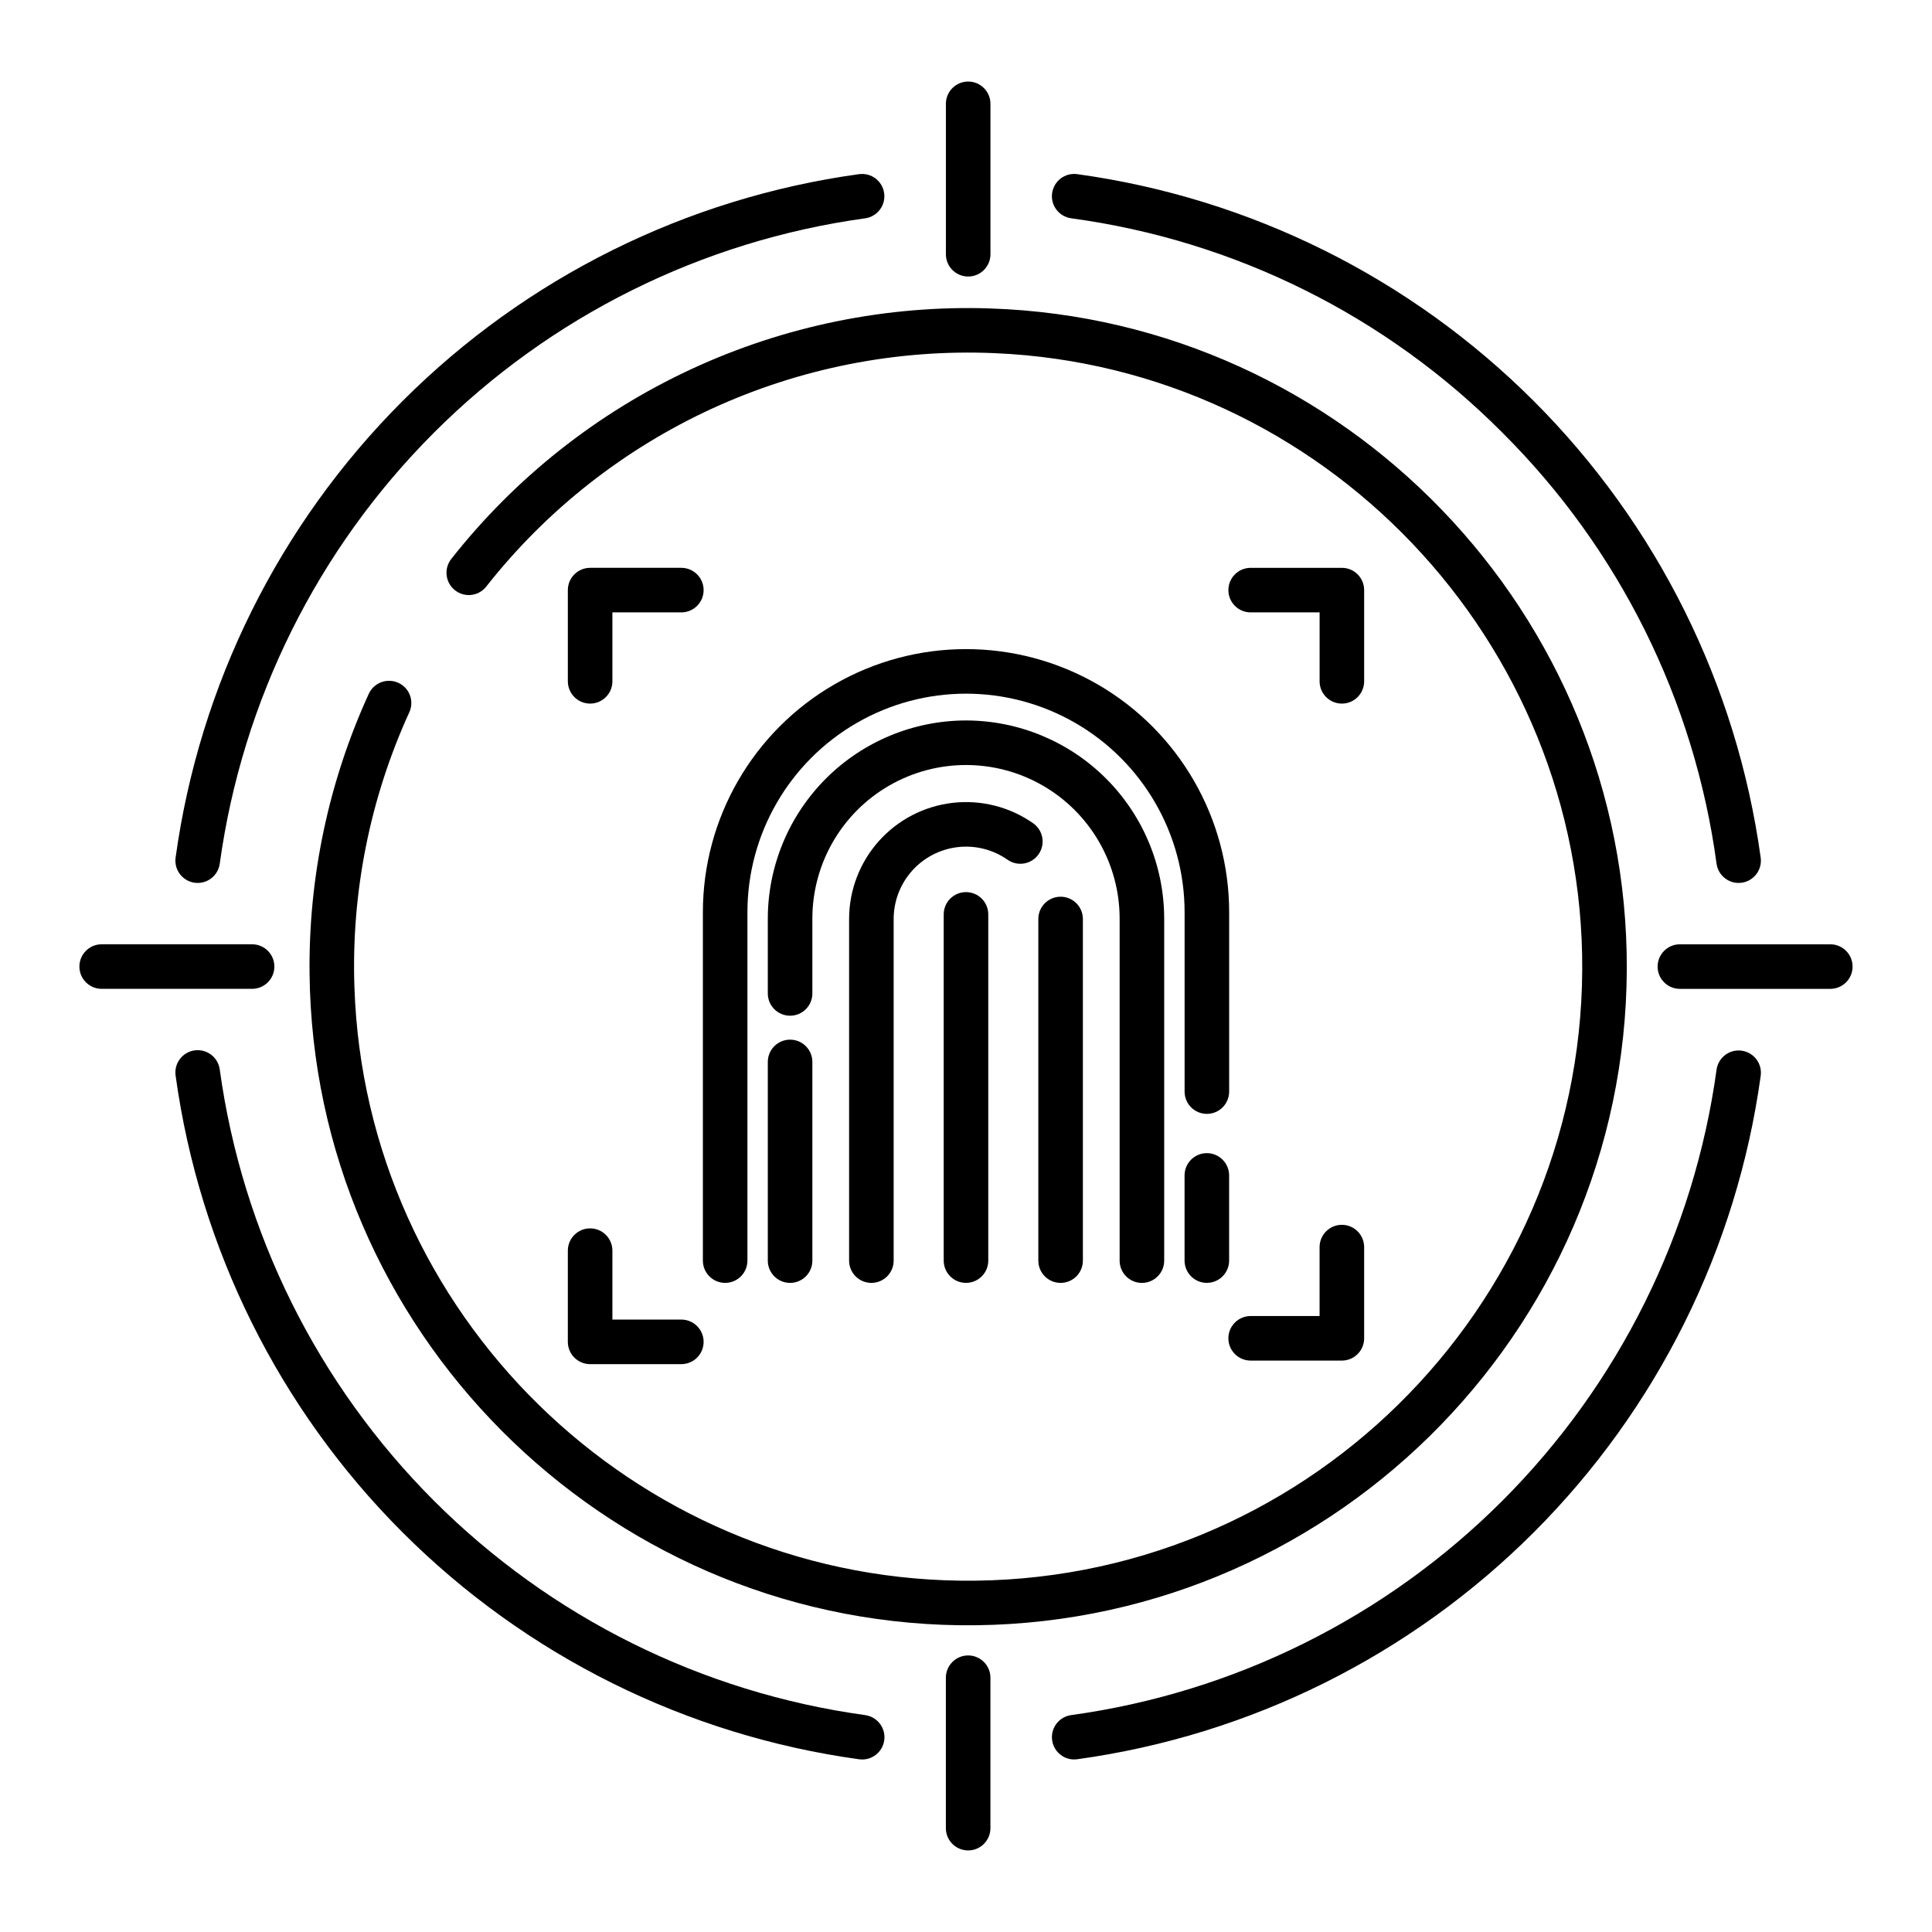
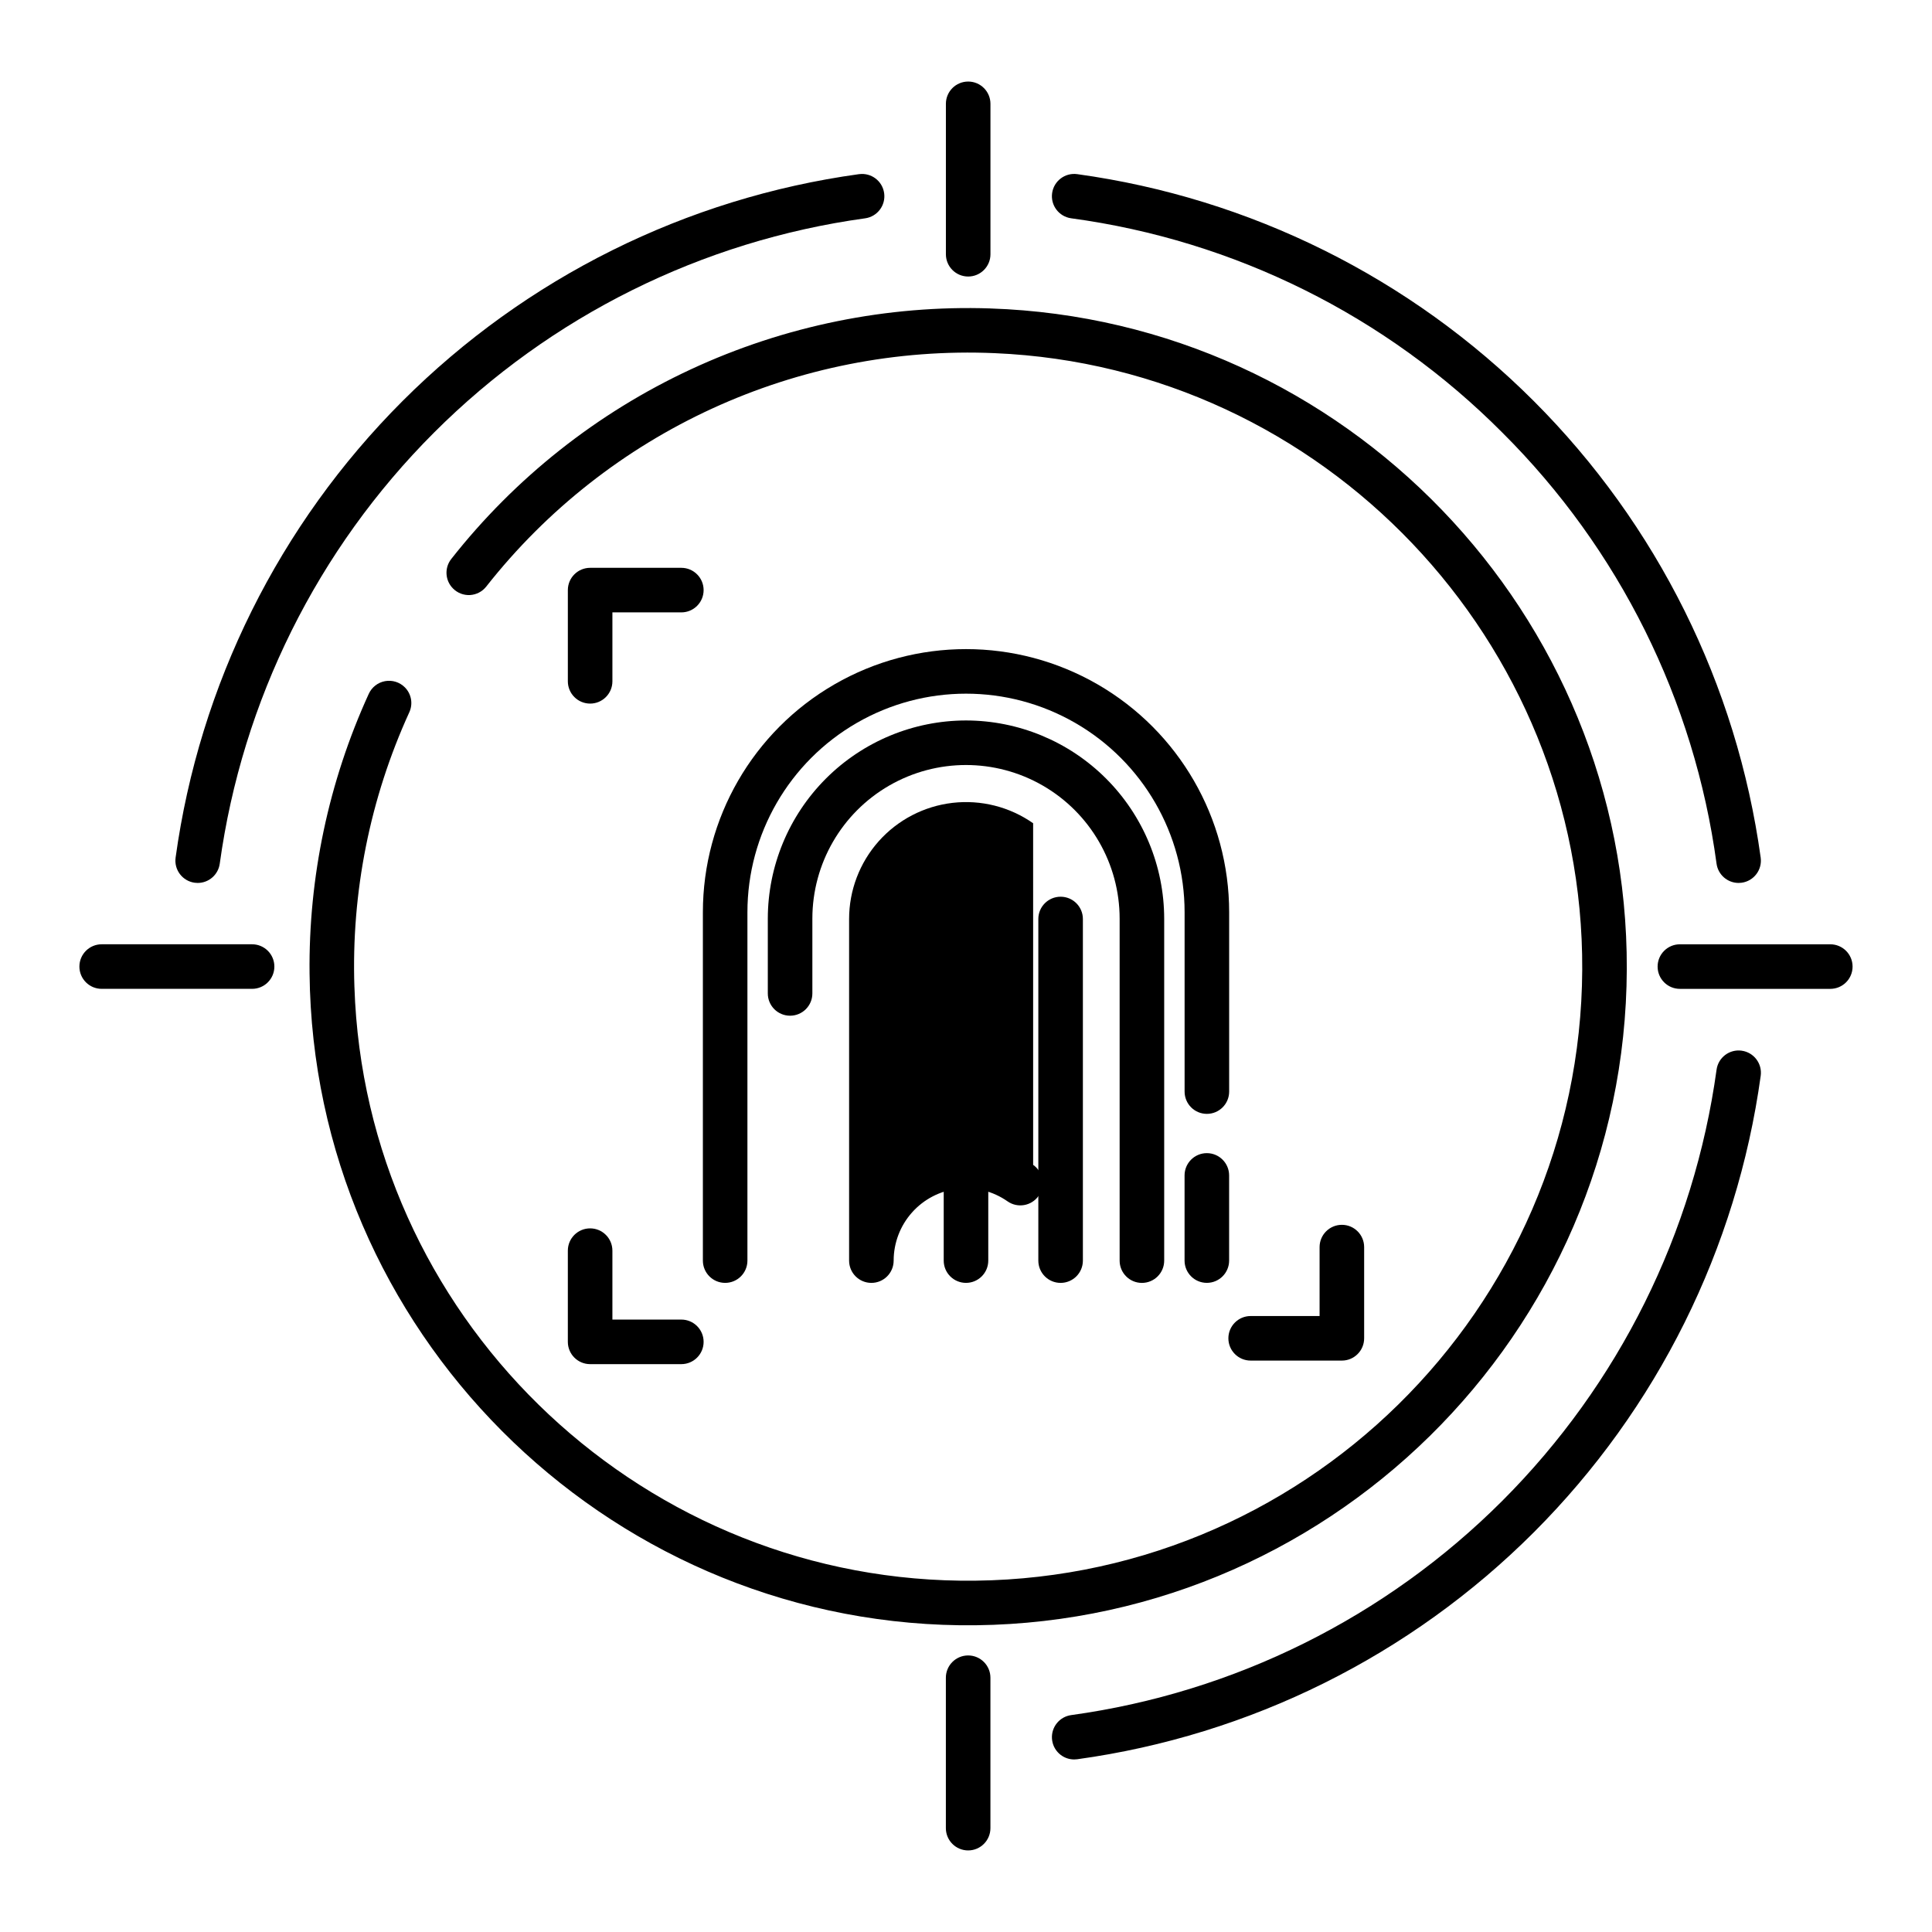
<svg xmlns="http://www.w3.org/2000/svg" fill="#000000" width="800px" height="800px" version="1.1" viewBox="144 144 512 512">
  <g>
    <path d="m406.48 211.38v-39.863c0-3.262-2.644-5.906-5.902-5.906-3.262 0-5.906 2.644-5.906 5.906v39.863c0 3.258 2.644 5.902 5.906 5.902 3.258 0 5.902-2.644 5.902-5.902z" />
    <path d="m400.57 582.71c-3.262 0-5.906 2.644-5.906 5.902v39.863c0 3.262 2.644 5.906 5.906 5.906 3.258 0 5.902-2.644 5.902-5.906v-39.863c0-3.258-2.644-5.902-5.902-5.902z" />
    <path d="m629.05 394.25h-39.863c-3.258 0-5.902 2.644-5.902 5.906 0 3.262 2.644 5.902 5.902 5.902h39.863c3.262 0 5.902-2.641 5.902-5.902 0-3.262-2.641-5.906-5.902-5.906z" />
    <path d="m216.71 400.15c0-3.262-2.641-5.906-5.902-5.906h-39.863c-3.258 0-5.902 2.644-5.902 5.906 0 3.262 2.644 5.902 5.902 5.902h39.863c3.262 0 5.902-2.641 5.902-5.902z" />
    <path d="m542.12 258.63c30.969 30.809 50.926 70.965 56.785 114.26 0.402 2.918 2.894 5.094 5.84 5.098 0.27 0 0.543-0.02 0.812-0.055 3.231-0.449 5.488-3.426 5.043-6.656-6.32-45.809-27.434-88.297-60.133-120.99-32.695-32.699-75.184-53.816-120.99-60.137-3.231-0.445-6.207 1.812-6.656 5.043-0.445 3.227 1.812 6.207 5.043 6.656 43.293 5.856 83.449 25.812 114.26 56.785z" />
-     <path d="m373.28 598.52c-43.254-5.965-83.375-25.906-114.25-56.781-30.875-30.875-50.816-70.996-56.785-114.25-0.195-1.57-1.008-2.996-2.262-3.961-1.254-0.965-2.84-1.387-4.406-1.168-1.566 0.215-2.981 1.051-3.926 2.32-0.945 1.266-1.344 2.859-1.105 4.422 6.32 45.809 27.438 88.293 60.133 120.99 32.695 32.695 75.184 53.812 120.99 60.133 0.27 0.035 0.543 0.055 0.812 0.055 3.106 0 5.684-2.402 5.894-5.504 0.211-3.098-2.016-5.828-5.094-6.25z" />
    <path d="m371.66 190.15c-45.809 6.32-88.293 27.438-120.99 60.137-32.695 32.695-53.812 75.18-60.133 120.99-0.445 3.231 1.812 6.207 5.043 6.656 0.27 0.035 0.543 0.055 0.816 0.055 2.945-0.004 5.434-2.18 5.84-5.098 5.965-43.258 25.906-83.379 56.785-114.25 30.875-30.879 70.996-50.816 114.25-56.785 3.231-0.449 5.488-3.43 5.039-6.66-0.445-3.231-3.426-5.484-6.656-5.039z" />
    <path d="m605.56 422.44c-3.231-0.445-6.207 1.809-6.652 5.039-5.969 43.258-25.91 83.379-56.789 114.26-30.875 30.875-70.996 50.816-114.25 56.781-3.074 0.426-5.297 3.156-5.086 6.25 0.211 3.098 2.781 5.504 5.887 5.504 0.273 0 0.543-0.02 0.812-0.055 45.809-6.32 88.293-27.438 120.99-60.133 32.695-32.699 53.812-75.184 60.133-120.99 0.445-3.227-1.812-6.207-5.043-6.652z" />
    <path d="m300.39 330.46c3.258 0 5.902-2.644 5.902-5.902v-18.27h18.27c3.258 0 5.902-2.641 5.902-5.902s-2.644-5.906-5.902-5.906h-24.172c-3.262 0-5.906 2.644-5.906 5.906v24.172c0 1.562 0.621 3.066 1.73 4.172 1.105 1.109 2.609 1.73 4.176 1.73z" />
-     <path d="m475.44 306.29h18.27v18.266l-0.004 0.004c0 3.258 2.644 5.902 5.906 5.902 3.258 0 5.902-2.644 5.902-5.902v-24.172c0-3.262-2.644-5.906-5.902-5.906h-24.172c-3.262 0-5.906 2.644-5.906 5.906s2.644 5.902 5.906 5.902z" />
    <path d="m499.61 468.59c-3.262 0-5.906 2.644-5.906 5.906v18.266h-18.266c-3.262 0-5.906 2.644-5.906 5.906 0 3.258 2.644 5.902 5.906 5.902h24.172c3.258 0 5.902-2.644 5.902-5.902v-24.172c0-3.262-2.644-5.906-5.902-5.906z" />
    <path d="m300.39 505.51h24.172c3.258 0 5.902-2.644 5.902-5.906 0-3.258-2.644-5.902-5.902-5.902h-18.27v-18.266c0-3.262-2.644-5.906-5.902-5.906-3.262 0-5.906 2.644-5.906 5.906v24.172-0.004c0 3.262 2.644 5.906 5.906 5.906z" />
    <path d="m469.73 455.5c0-3.262-2.644-5.906-5.906-5.906s-5.902 2.644-5.902 5.906v22.57-0.004c0 3.262 2.641 5.906 5.902 5.906s5.906-2.644 5.906-5.906z" />
    <path d="m330.27 478.07c0 3.262 2.641 5.906 5.902 5.906s5.902-2.644 5.902-5.906v-92.316c0-20.695 11.043-39.816 28.965-50.164s40.004-10.348 57.926 0c17.922 10.348 28.965 29.469 28.965 50.164v47.527c0 3.262 2.641 5.906 5.902 5.906s5.906-2.644 5.906-5.906v-47.527c0-24.914-13.293-47.934-34.867-60.391-21.578-12.457-48.16-12.457-69.734 0-21.578 12.457-34.867 35.477-34.867 60.391z" />
-     <path d="m353.38 419.52c-3.262 0-5.902 2.644-5.902 5.902v52.652c0 3.262 2.641 5.906 5.902 5.906 3.262 0 5.906-2.644 5.906-5.906v-52.652c0-3.258-2.644-5.902-5.906-5.902z" />
    <path d="m400 334.93c-13.926 0.016-27.277 5.555-37.125 15.402-9.844 9.848-15.383 23.195-15.398 37.121v19.816c0 3.262 2.641 5.906 5.902 5.906 3.262 0 5.906-2.644 5.906-5.906v-19.816c0-14.547 7.758-27.988 20.355-35.262 12.598-7.269 28.117-7.269 40.715 0 12.598 7.273 20.359 20.715 20.359 35.262v90.629c0 3.258 2.641 5.902 5.902 5.902 3.262 0 5.906-2.644 5.906-5.902v-90.629c-0.016-13.926-5.555-27.273-15.402-37.121s-23.199-15.387-37.121-15.402z" />
-     <path d="m417.79 362.17c-6.219-4.359-13.824-6.281-21.371-5.402-7.543 0.879-14.504 4.5-19.555 10.172-5.051 5.676-7.84 13.004-7.844 20.602v90.531c0 3.262 2.644 5.906 5.906 5.906s5.902-2.644 5.902-5.906v-90.531c0.004-4.699 1.73-9.234 4.856-12.746 3.121-3.512 7.43-5.75 12.098-6.297 4.668-0.547 9.371 0.641 13.223 3.336 2.668 1.875 6.352 1.23 8.227-1.438s1.23-6.352-1.438-8.227z" />
+     <path d="m417.79 362.17c-6.219-4.359-13.824-6.281-21.371-5.402-7.543 0.879-14.504 4.5-19.555 10.172-5.051 5.676-7.84 13.004-7.844 20.602v90.531c0 3.262 2.644 5.906 5.906 5.906s5.902-2.644 5.902-5.906c0.004-4.699 1.73-9.234 4.856-12.746 3.121-3.512 7.43-5.75 12.098-6.297 4.668-0.547 9.371 0.641 13.223 3.336 2.668 1.875 6.352 1.23 8.227-1.438s1.23-6.352-1.438-8.227z" />
    <path d="m425.07 381.64c-3.258 0-5.902 2.641-5.902 5.902v90.531c0 3.262 2.644 5.906 5.902 5.906 3.262 0 5.906-2.644 5.906-5.906v-90.531c0-3.262-2.644-5.902-5.906-5.902z" />
    <path d="m400 380.42c-3.262 0-5.906 2.641-5.906 5.902v91.75c0 3.262 2.644 5.902 5.906 5.902 3.258 0 5.902-2.641 5.902-5.902v-91.75c0-3.262-2.644-5.902-5.902-5.902z" />
    <path d="m406.5 225.74c-27.359-0.938-54.555 4.59-79.383 16.125-24.828 11.531-46.59 28.754-63.523 50.266-1.855 2.352-1.656 5.719 0.465 7.832 1.184 1.191 2.816 1.82 4.492 1.73 1.672-0.094 3.231-0.895 4.277-2.203 32.359-41.148 82.555-64.188 134.85-61.895 87.02 3.723 156.06 76.309 155.63 163.41-0.449 90.086-74.473 163.1-164.93 161.89-86.598-1.152-157.63-70.762-160.45-157.32h-0.004c-0.855-25.074 4.125-50.008 14.555-72.832 1.016-2.234 0.539-4.863-1.199-6.598-1.371-1.367-3.324-1.977-5.227-1.633-1.906 0.344-3.519 1.598-4.324 3.359-10.625 23.25-15.98 48.559-15.691 74.117 0.961 94.414 77.734 171.45 172.15 172.72 97.129 1.305 176.6-77.16 176.93-173.91 0.32-94.023-74.645-171.93-168.62-175.05z" />
  </g>
</svg>